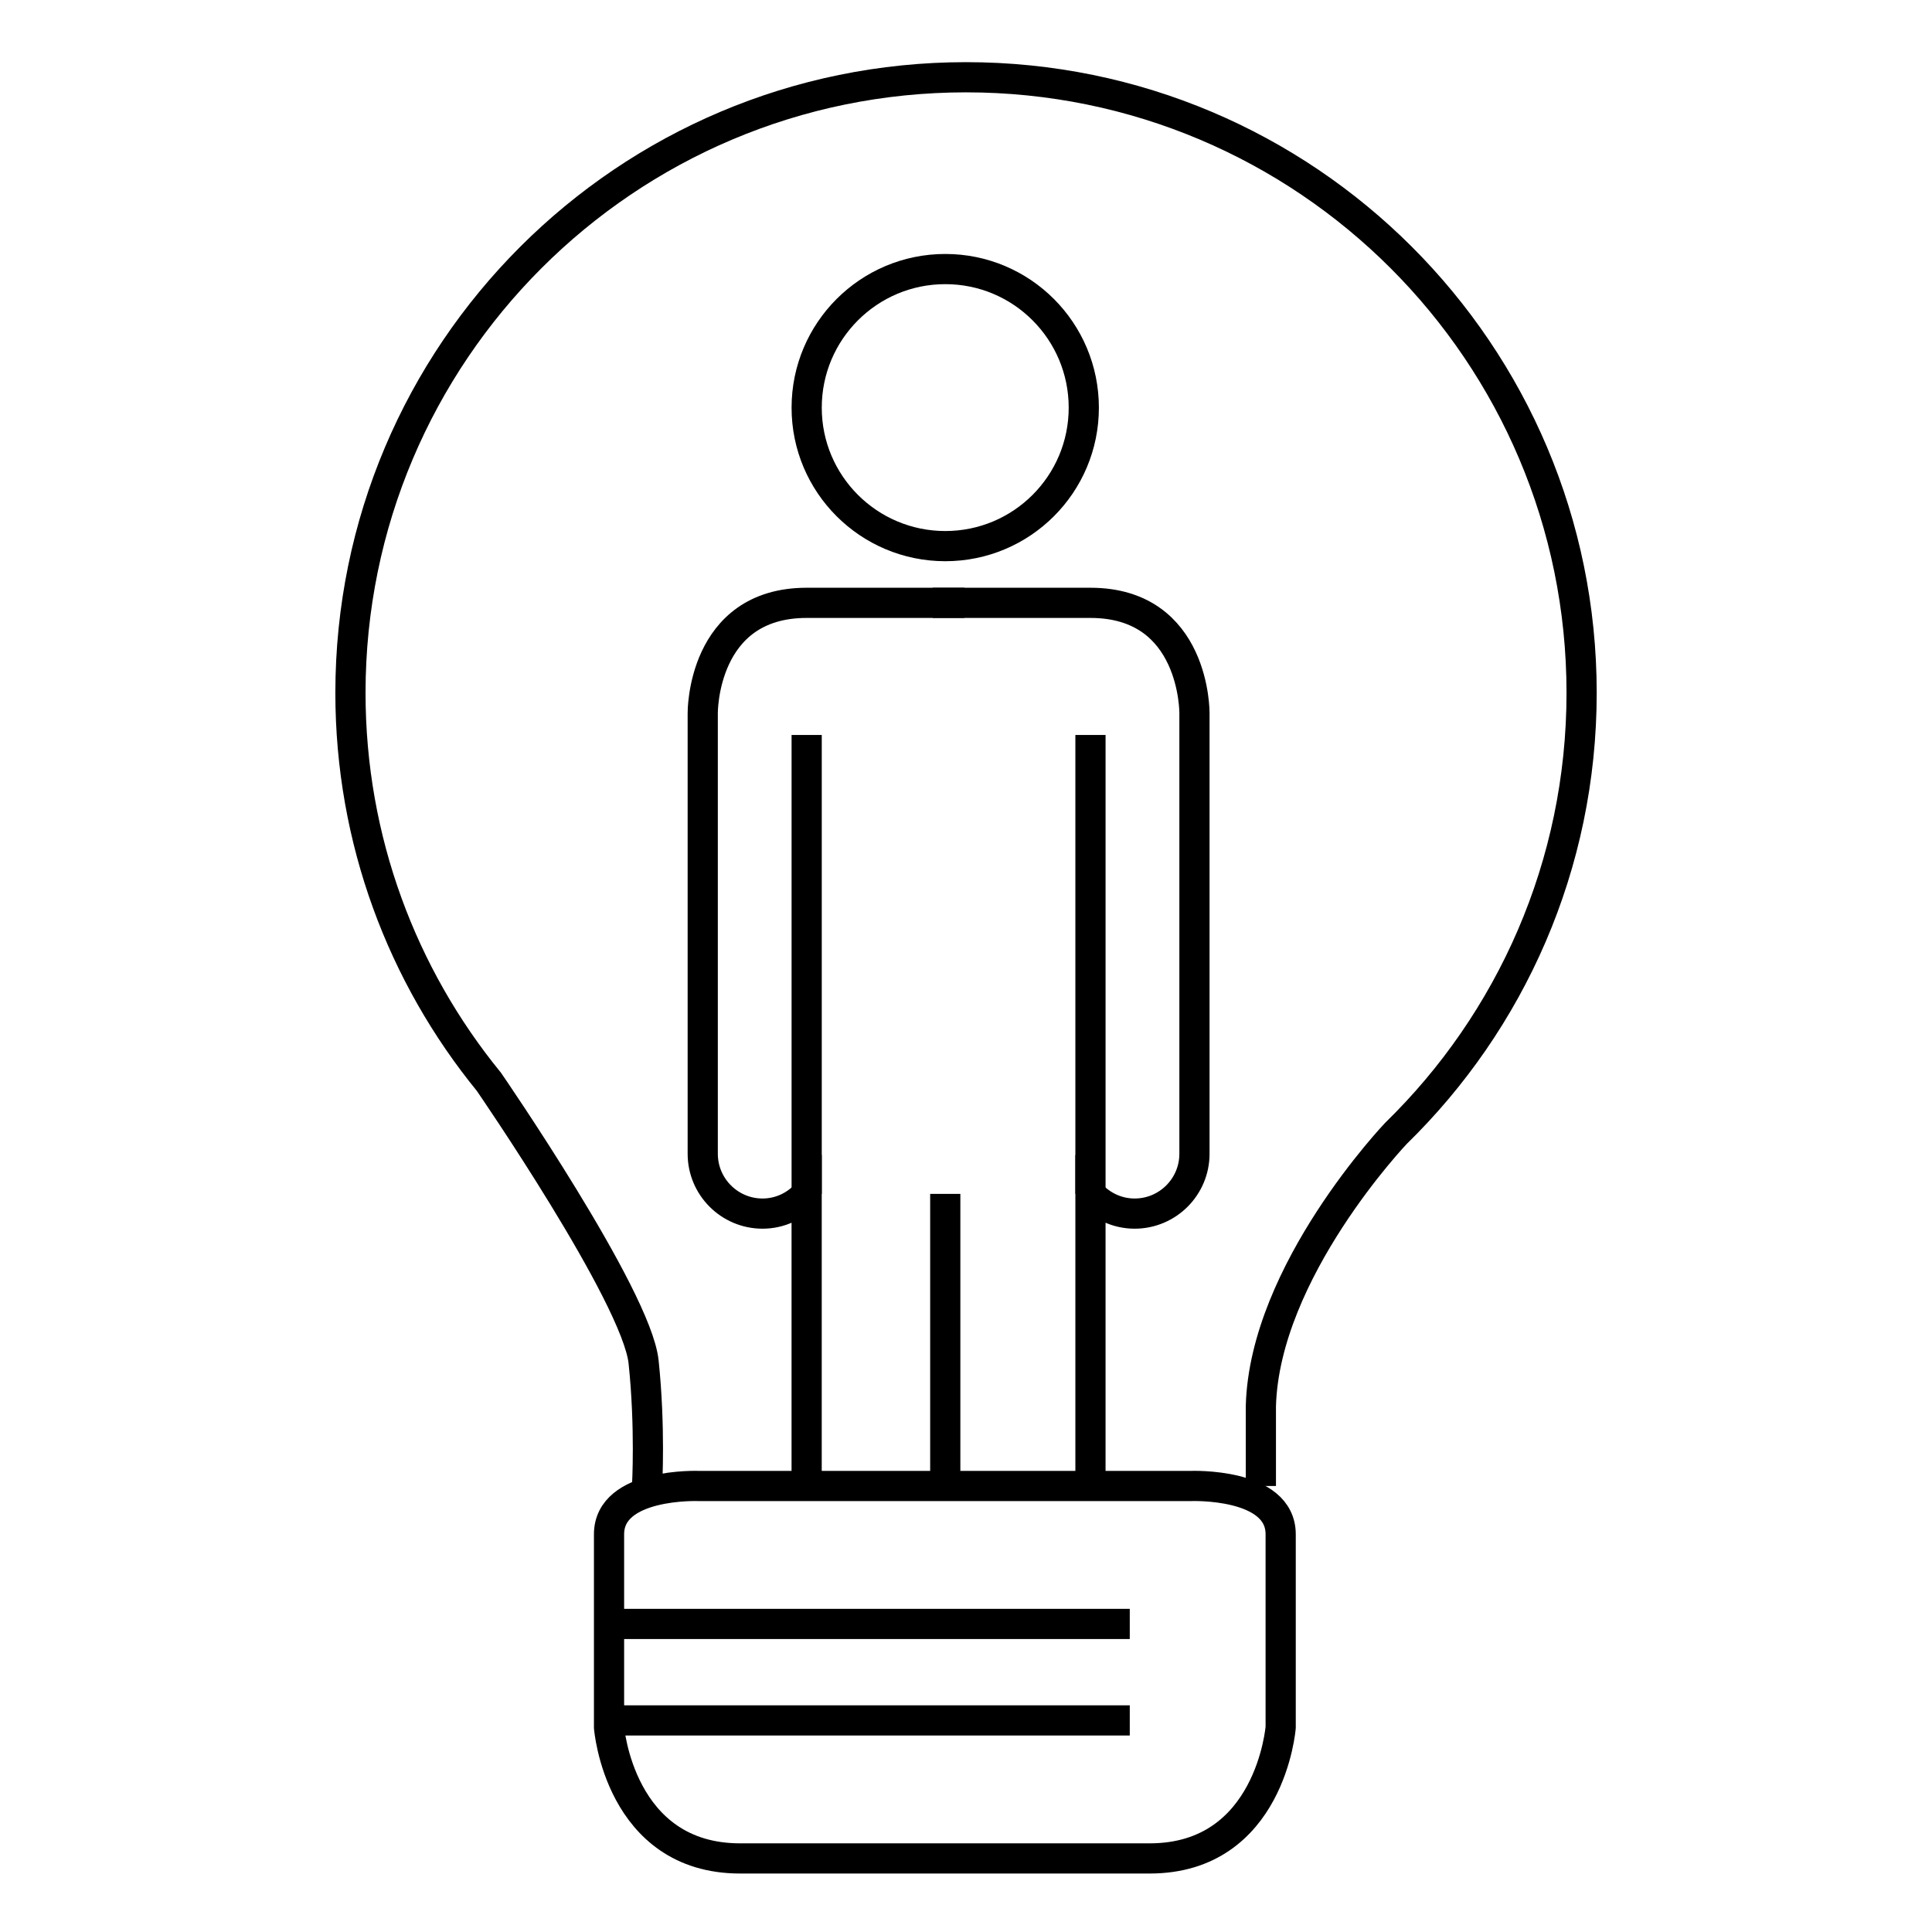
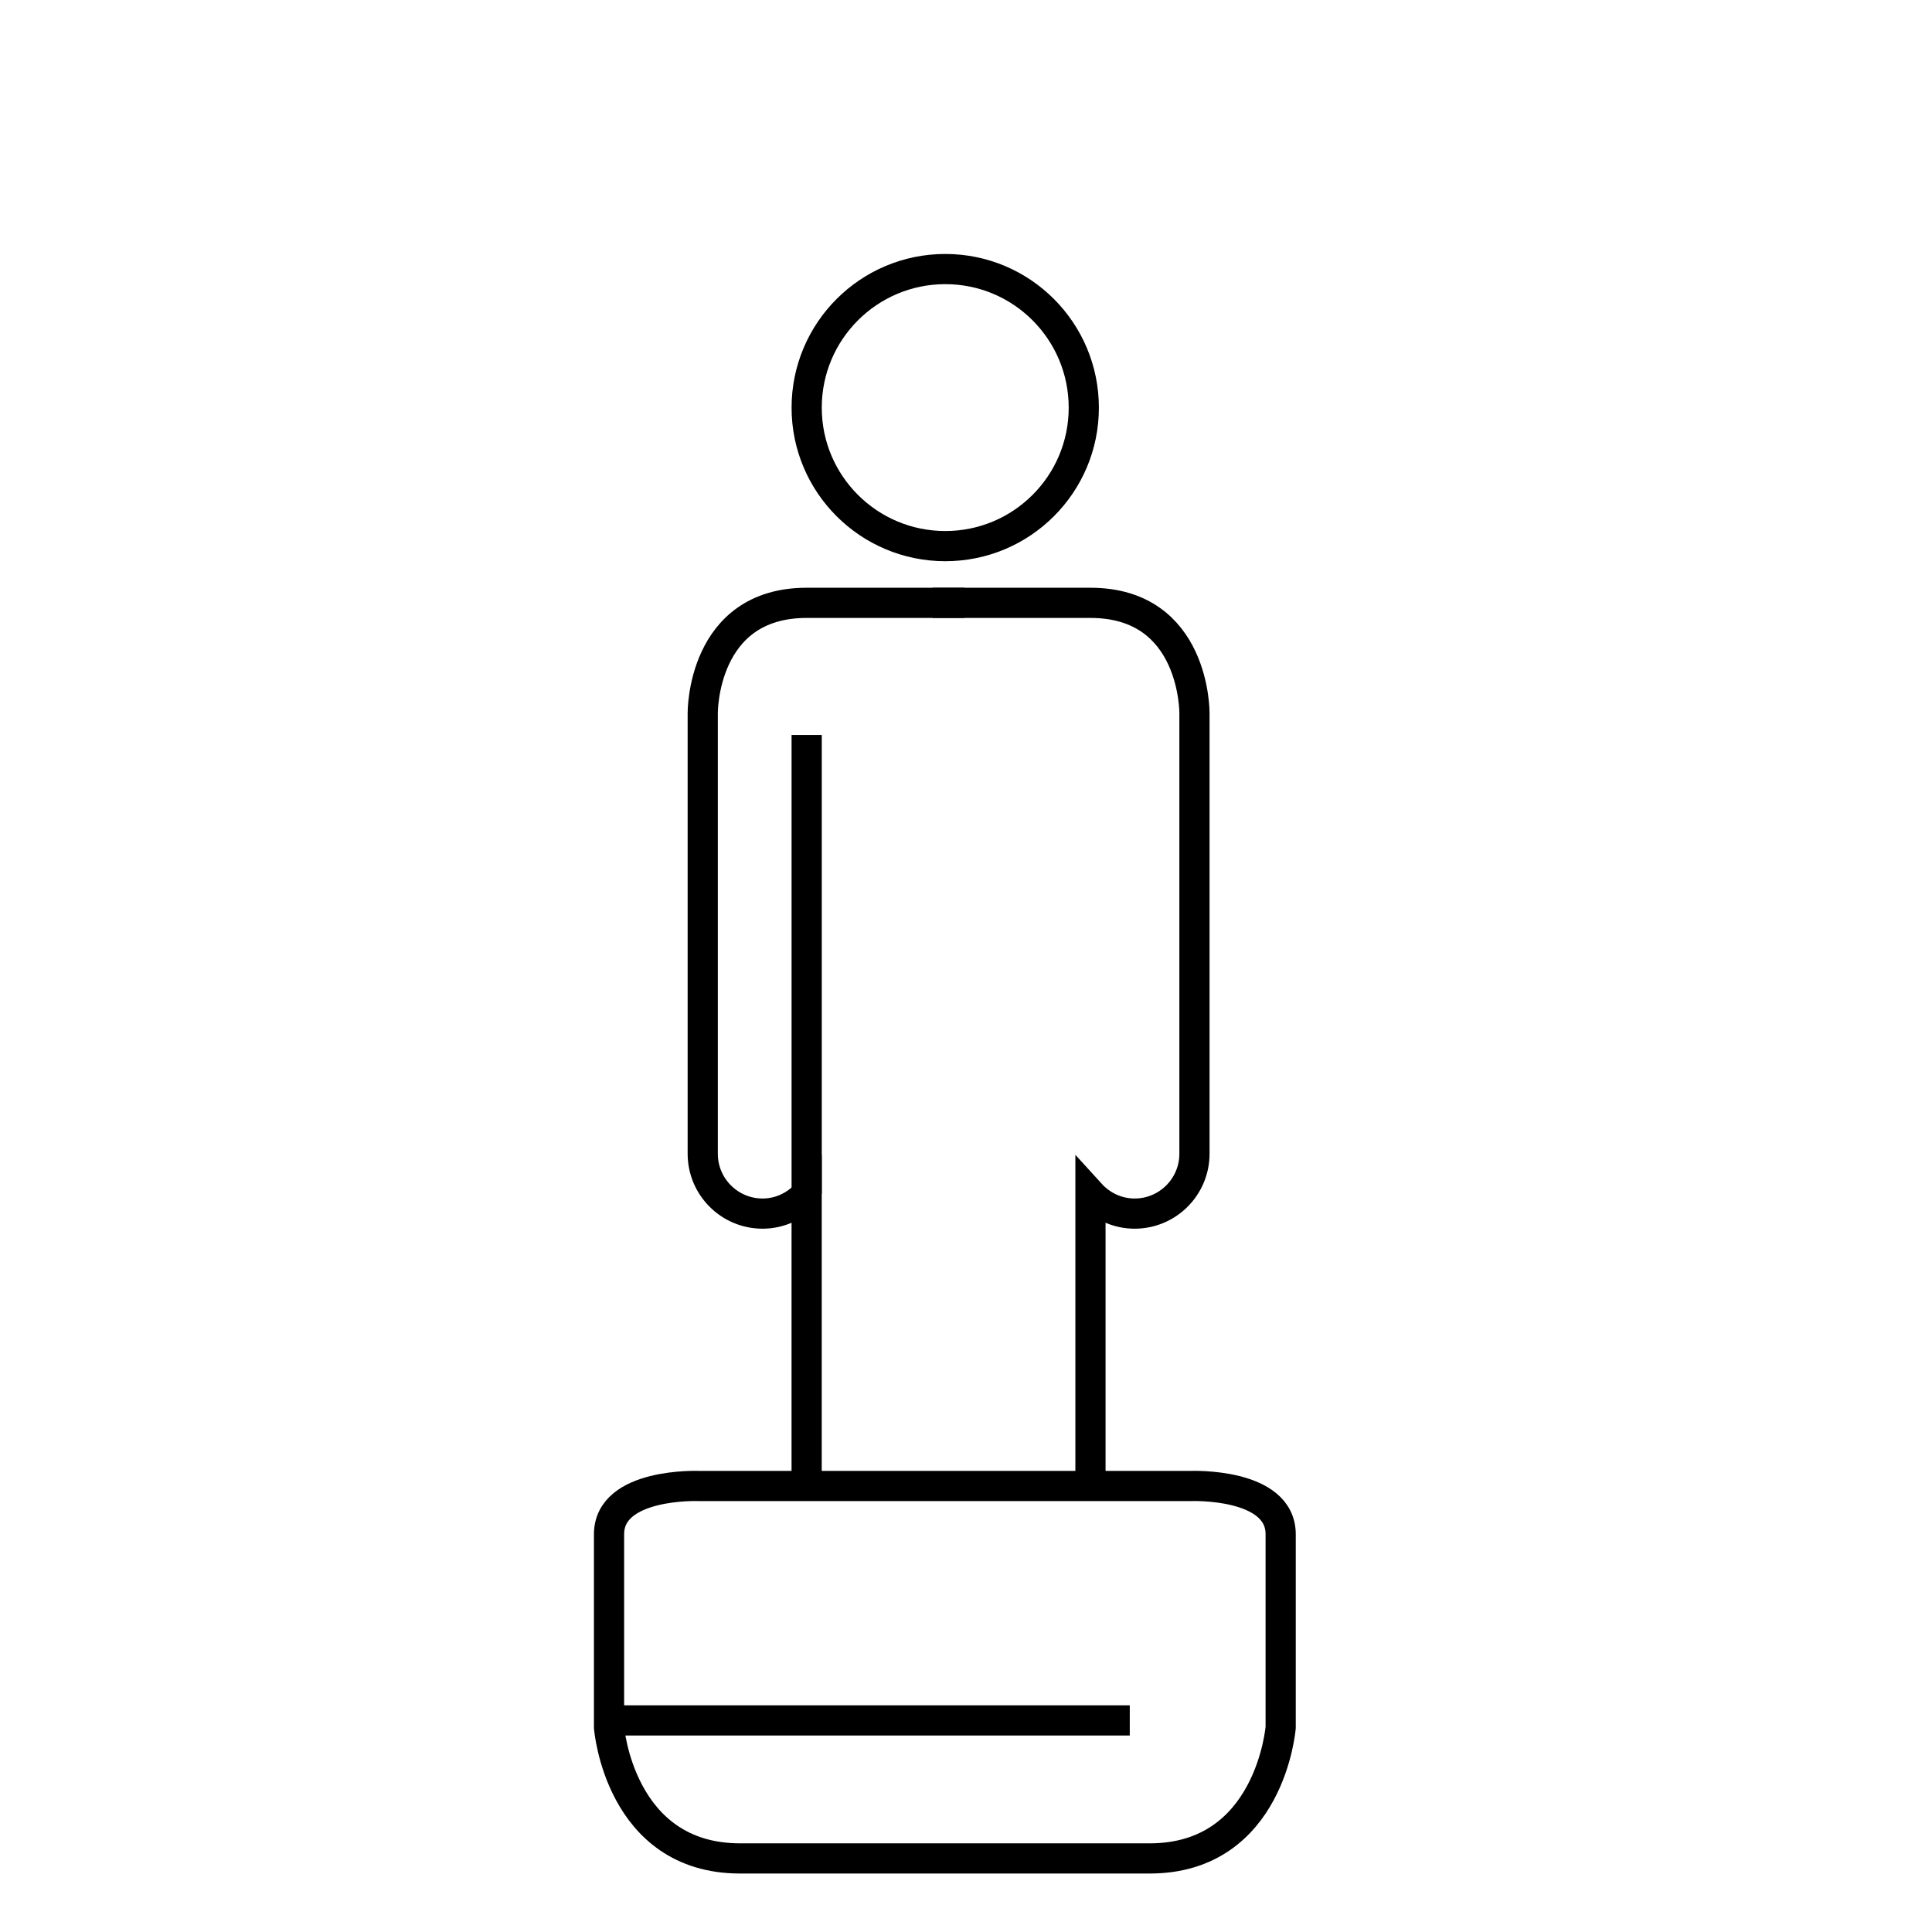
<svg xmlns="http://www.w3.org/2000/svg" version="1.1" id="Layer_1" x="0px" y="0px" width="64px" height="64px" viewBox="0 0 64 64" enable-background="new 0 0 64 64" xml:space="preserve">
  <g>
    <g>
      <path fill="none" stroke="#000000" stroke-miterlimit="10" d="M26.722,13.505c0-2.537,2.057-4.592,4.592-4.592    s4.588,2.055,4.588,4.592c0,2.533-2.053,4.586-4.588,4.586S26.722,16.038,26.722,13.505z" />
      <path fill="none" stroke="#000000" stroke-miterlimit="10" d="M31.95,19.97c-2.373,0-5.229,0-5.229,0    c-3.477,0-3.442,3.651-3.442,3.651v2.708v11.891c0,1.095,0.89,1.982,1.981,1.982c0.58,0,1.099-0.255,1.461-0.654    c0,0,0,5.363,0,9.569" />
      <line fill="none" stroke="#000000" stroke-miterlimit="10" x1="26.722" y1="39.549" x2="26.722" y2="24.347" />
      <path fill="none" stroke="#000000" stroke-miterlimit="10" d="M30.899,19.97c2.37,0,5.224,0,5.224,0    c3.48,0,3.445,3.651,3.445,3.651v2.708v11.891c0,1.095-0.889,1.982-1.981,1.982c-0.581,0-1.101-0.255-1.464-0.654    c0,0,0,5.274,0,9.467" />
-       <line fill="none" stroke="#000000" stroke-miterlimit="10" x1="36.123" y1="39.549" x2="36.123" y2="24.347" />
-       <line fill="none" stroke="#000000" stroke-miterlimit="10" x1="31.313" y1="39.549" x2="31.313" y2="49.225" />
    </g>
-     <path fill="none" stroke="#000000" stroke-miterlimit="10" d="M21.435,49.225c0,0,0.113-1.943-0.115-4.11   c-0.229-2.172-5.125-9.279-5.125-9.279c-2.867-3.513-4.586-7.999-4.586-12.885c0-11.261,9.131-20.392,20.392-20.392   s20.392,9.131,20.392,20.392c0,5.719-2.354,10.888-6.147,14.59c0,0-4.36,4.569-4.478,9.041v2.644" />
    <path fill="none" stroke="#000000" stroke-miterlimit="10" d="M29.315,49.225h-6.169c0,0-2.971-0.115-2.971,1.6   c0,1.714,0,6.397,0,6.397s0.341,4.341,4.341,4.341c3.998,0,6.784,0,6.784,0s2.785,0,6.785,0c3.998,0,4.339-4.341,4.339-4.341   s0-4.684,0-6.397c0-1.715-2.971-1.6-2.971-1.6h-6.168H29.315z" />
-     <line fill="none" stroke="#000000" stroke-miterlimit="10" x1="20.176" y1="53.795" x2="37.425" y2="53.795" />
    <line fill="none" stroke="#000000" stroke-miterlimit="10" x1="20.176" y1="56.991" x2="37.425" y2="56.991" />
  </g>
</svg>